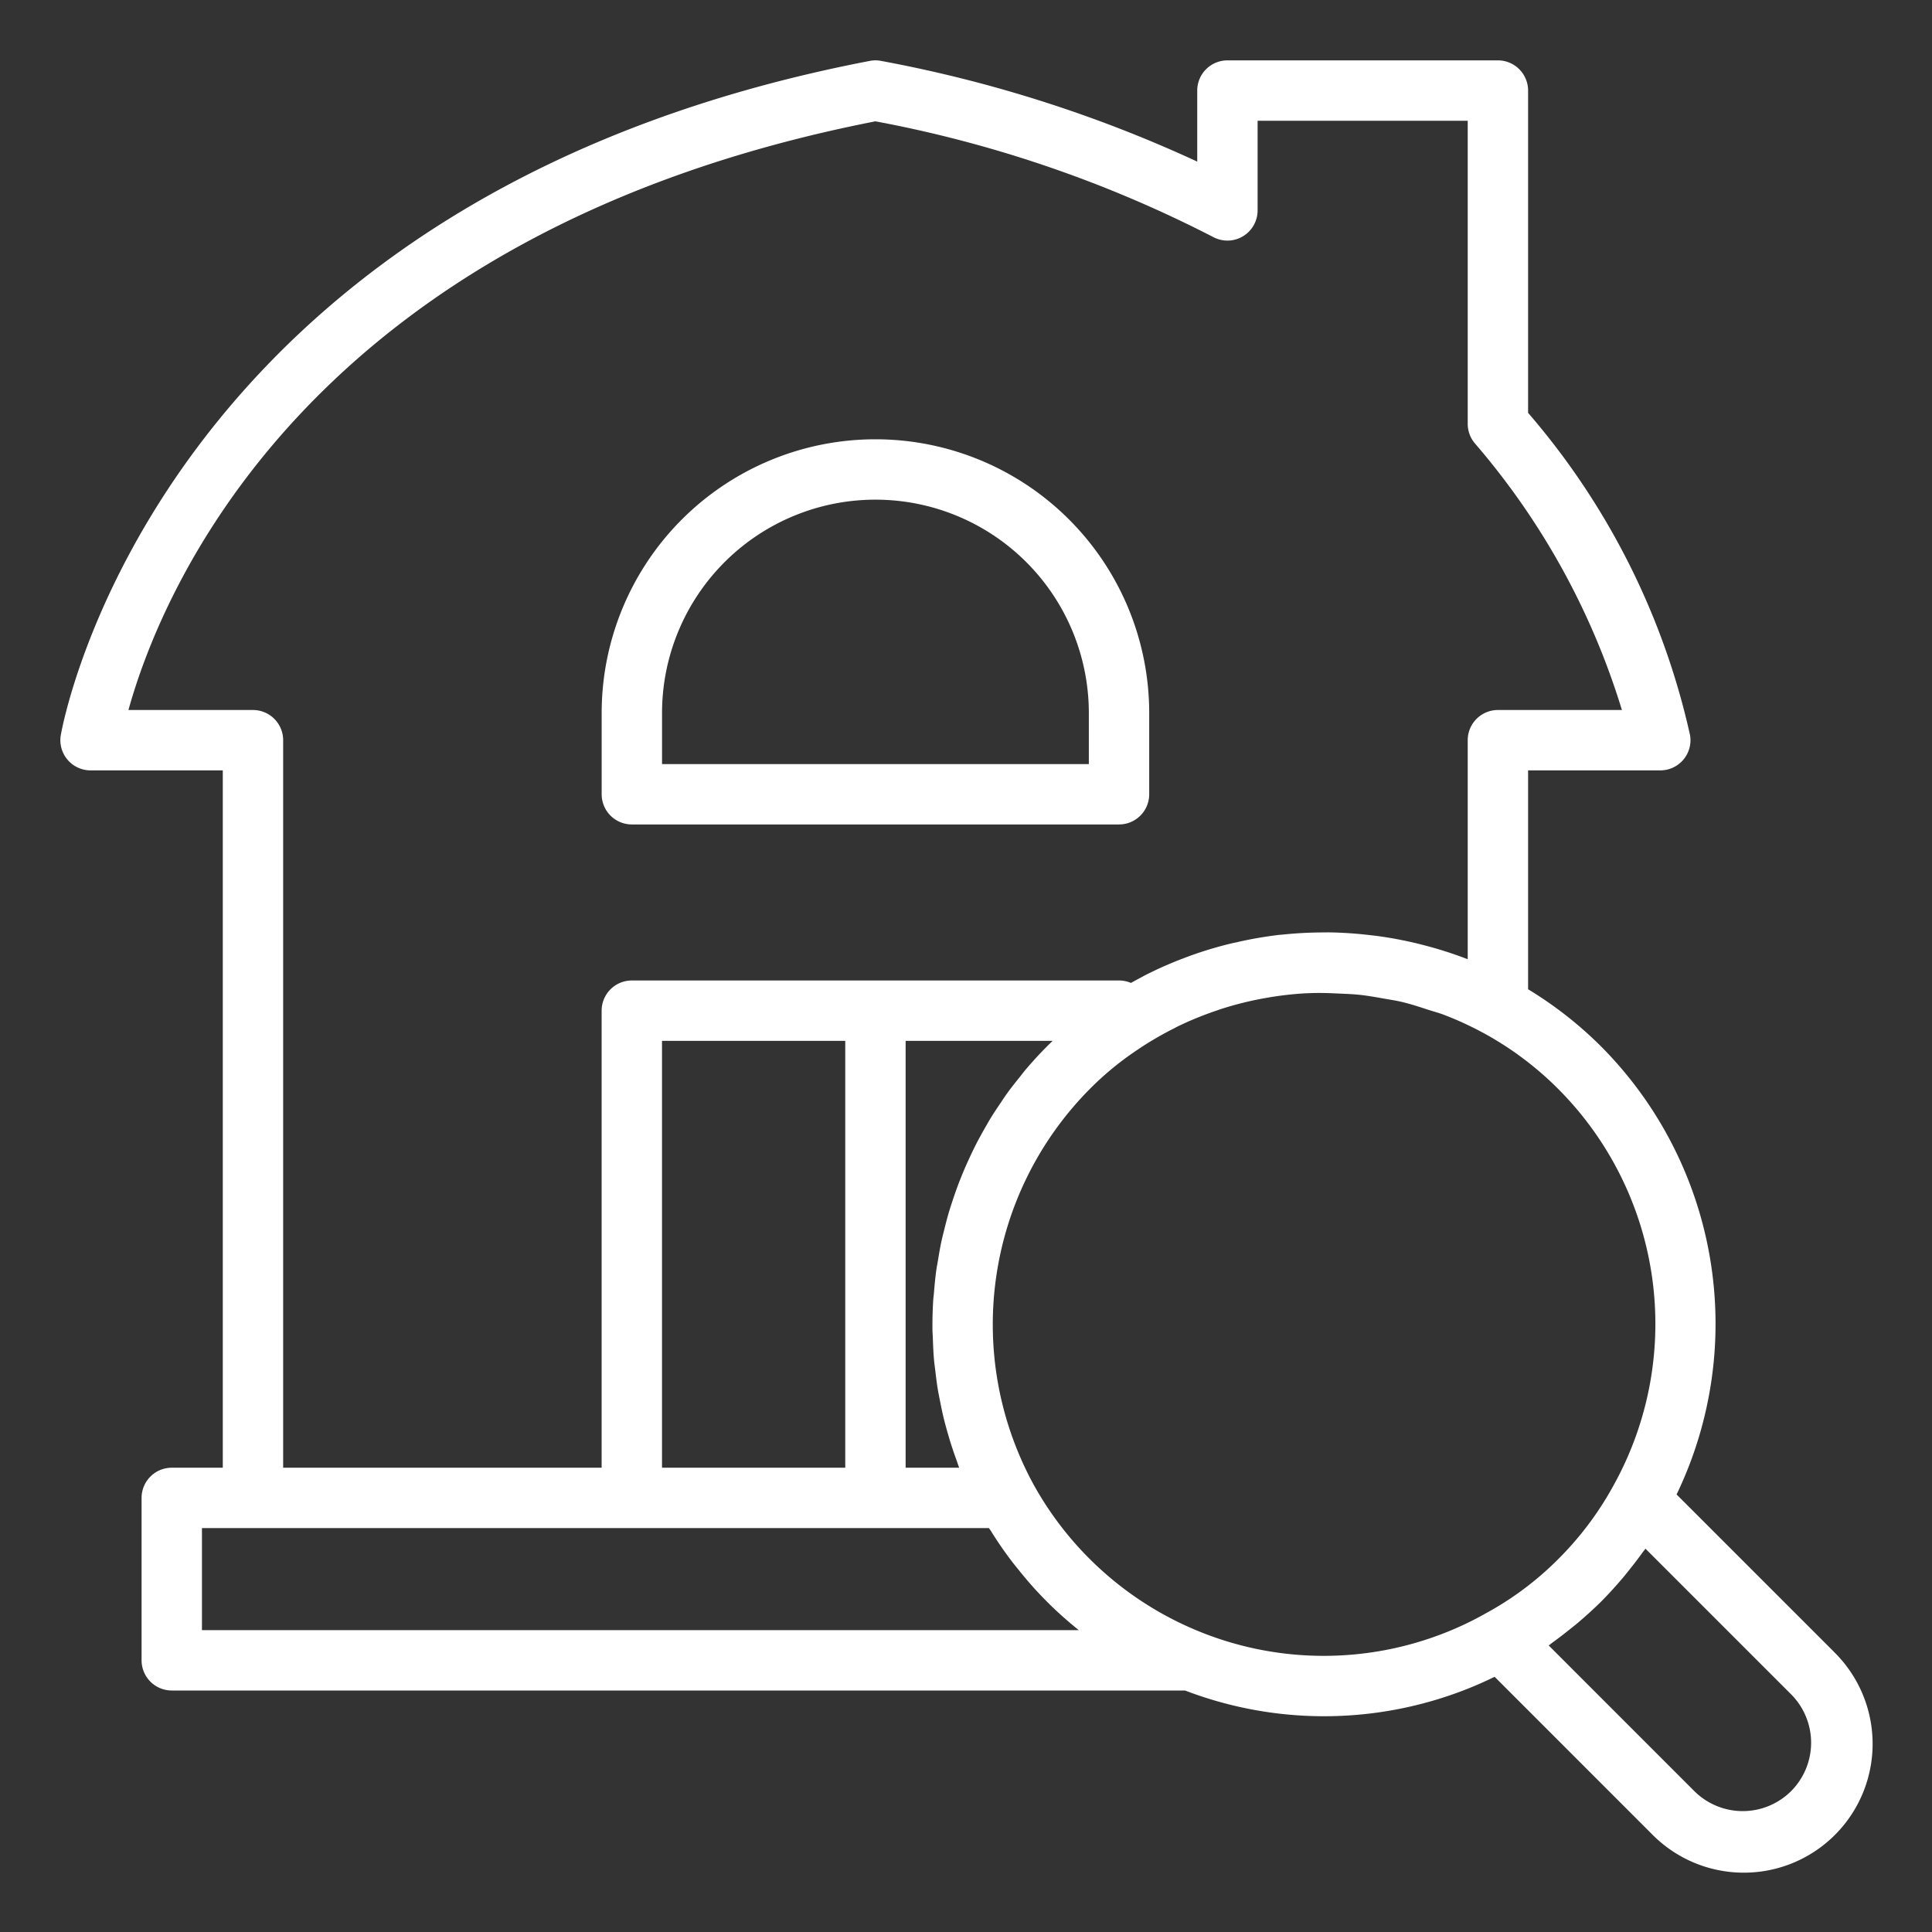
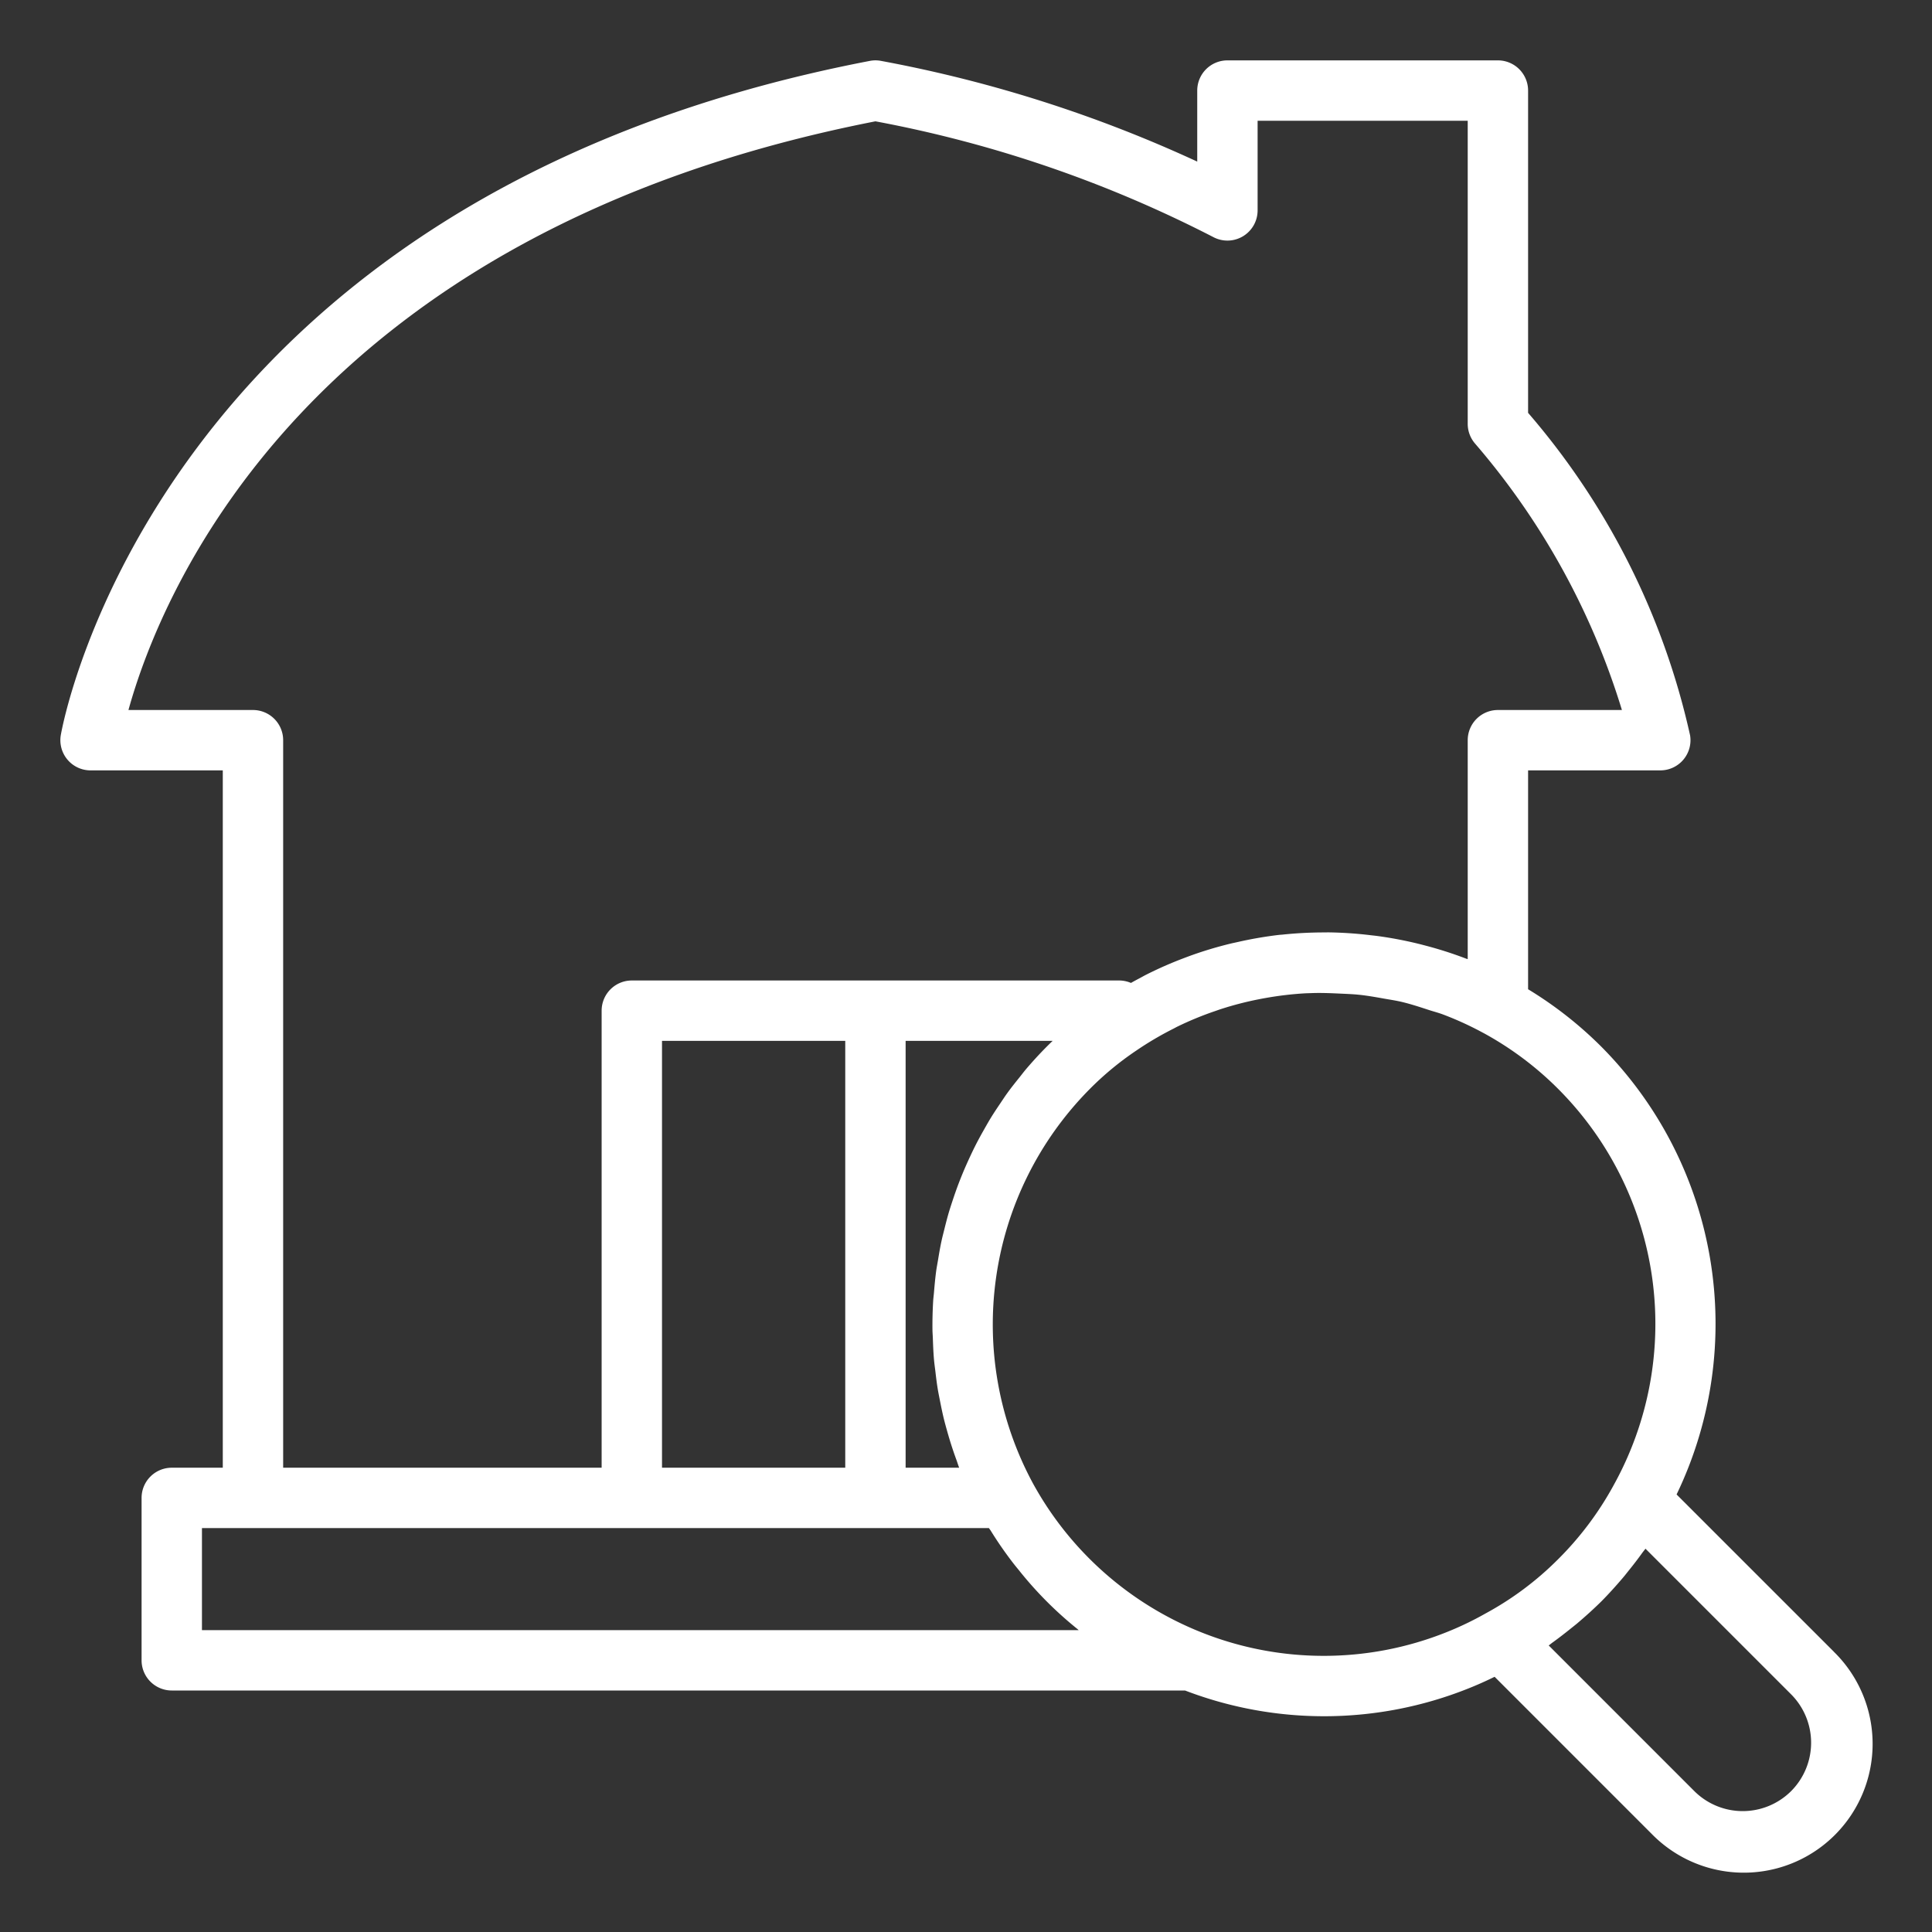
<svg xmlns="http://www.w3.org/2000/svg" viewBox="0 0 64 64" fill="#ffffff">
  <rect x="0" y="0" width="64" height="64" fill="#333333" stroke="none" />
  <title />
  <g id="Search">
    <path d="M60.747,54.713l-5.208-5.207a13.027,13.027,0,0,0-2.492-14.832A12.889,12.889,0,0,0,50.62,32.77V25.52H55a1,1,0,0,0,.987-1.158A24.432,24.432,0,0,0,50.62,13.676V3a1,1,0,0,0-1-1H40.66a1,1,0,0,0-1,1V5.353A44.092,44.092,0,0,0,29.19,2.018a.968.968,0,0,0-.379,0C5.086,6.578,2.04,24.186,2.012,24.364A1,1,0,0,0,3,25.52H7.38v23.1H5.69a1,1,0,0,0-1,1V55a1,1,0,0,0,1,1H39.256a12.872,12.872,0,0,0,9.392-.07c.292-.116.581-.246.863-.384l5.201,5.202a4.267,4.267,0,1,0,6.034-6.034ZM8.38,23.52H4.255C5.311,19.704,10.09,7.726,29,4.019A40.789,40.789,0,0,1,40.193,7.854,1,1,0,0,0,41.66,6.97V4h6.96V14.04a1,1,0,0,0,.238.648,24.457,24.457,0,0,1,4.87,8.832H49.62a1,1,0,0,0-1,1v7.253c-.019-.007-.039-.011-.058-.019a12.903,12.903,0,0,0-1.327-.426c-.081-.021-.162-.043-.244-.063a13.076,13.076,0,0,0-1.343-.256c-.079-.011-.158-.019-.237-.028a13.193,13.193,0,0,0-1.395-.095c-.045-.001-.09.002-.135.002a13.217,13.217,0,0,0-1.395.072c-.037.004-.074.005-.112.009a13.175,13.175,0,0,0-1.388.24c-.074.017-.147.031-.221.049a12.953,12.953,0,0,0-1.314.394c-.077.028-.154.057-.23.086a12.766,12.766,0,0,0-1.272.56c-.057.029-.112.061-.168.091-.106.056-.212.112-.317.172A.995.995,0,0,0,37.07,32.48H20.93a1,1,0,0,0-1,1V48.62H9.38V24.52A1,1,0,0,0,8.38,23.52ZM33.983,35.424c-.074.088-.142.179-.214.269-.14.173-.279.347-.408.527-.079.109-.151.221-.226.332-.113.167-.224.333-.328.504-.073.12-.142.243-.211.365-.095.167-.187.335-.274.506-.065.128-.127.257-.187.386q-.12.257-.23.518-.082.198-.158.397c-.067.178-.129.356-.189.536-.044.134-.088.267-.128.402-.054.185-.102.372-.148.559-.033.132-.068.264-.096.397-.043.199-.077.4-.11.601-.02.123-.045.245-.062.368-.033.241-.055.483-.075.725-.007.085-.019.169-.025.254q-.03.488-.025.978c.001.098.01.196.013.294.008.23.017.46.037.689.011.131.03.261.046.391.023.197.046.394.079.591.023.139.052.277.079.416.037.186.075.372.12.558.035.142.074.283.114.425.051.18.104.36.163.538q.069.211.146.419c.03.083.055.168.087.25H30V34.48h4.87q-.099.095-.198.194C34.431,34.916,34.202,35.167,33.983,35.424ZM21.93,48.62V34.48H28V48.62ZM6.69,54V50.62H28.998L29,50.621l.002-.001h3.758c.018.03.042.057.06.087a12.573,12.573,0,0,0,.757,1.091c.052.067.107.133.161.199a12.425,12.425,0,0,0,1.959,1.971c.012.01.023.022.035.032Zm41.221.071a10.941,10.941,0,0,1-8.123-.001,11.001,11.001,0,0,1-5.569-4.929,11.076,11.076,0,0,1,1.869-13.054,10.103,10.103,0,0,1,1.551-1.284,10.685,10.685,0,0,1,1.228-.724c.045-.023.088-.048.133-.07a10.876,10.876,0,0,1,1.238-.511c.068-.023.135-.048.203-.07a11.029,11.029,0,0,1,1.259-.326q.115-.023.231-.043a11.161,11.161,0,0,1,1.286-.153c.073-.004.147-.005.221-.008.317-.012.633.001.95.016.208.01.417.017.624.038.278.029.553.077.829.127.198.035.396.064.592.11.3.071.594.168.888.264.165.054.333.096.495.158a10.748,10.748,0,0,1,1.309.6l.02.01a10.784,10.784,0,0,1,2.488,1.867A11.019,11.019,0,0,1,53.448,49.21l-.009.017a10.646,10.646,0,0,1-1.832,2.432,10.344,10.344,0,0,1-2.4,1.791A10.5,10.5,0,0,1,47.911,54.071ZM59.333,59.333a2.271,2.271,0,0,1-3.206,0l-4.824-4.825c.045-.032.089-.071.135-.103.19-.137.379-.283.567-.434.084-.068.169-.133.252-.203.267-.227.533-.466.795-.725.252-.255.486-.516.712-.781.07-.082.134-.166.201-.249.153-.189.3-.381.439-.575.033-.046.072-.09.104-.136L59.333,56.127A2.271,2.271,0,0,1,59.333,59.333Z" />
-     <path d="M20.931,27.311H37.069a1,1,0,0,0,1-1v-2.69a9.069,9.069,0,0,0-18.138,0v2.69A1,1,0,0,0,20.931,27.311Zm1-3.69a7.069,7.069,0,0,1,14.138,0v1.69H21.931Z" />
  </g>
</svg>